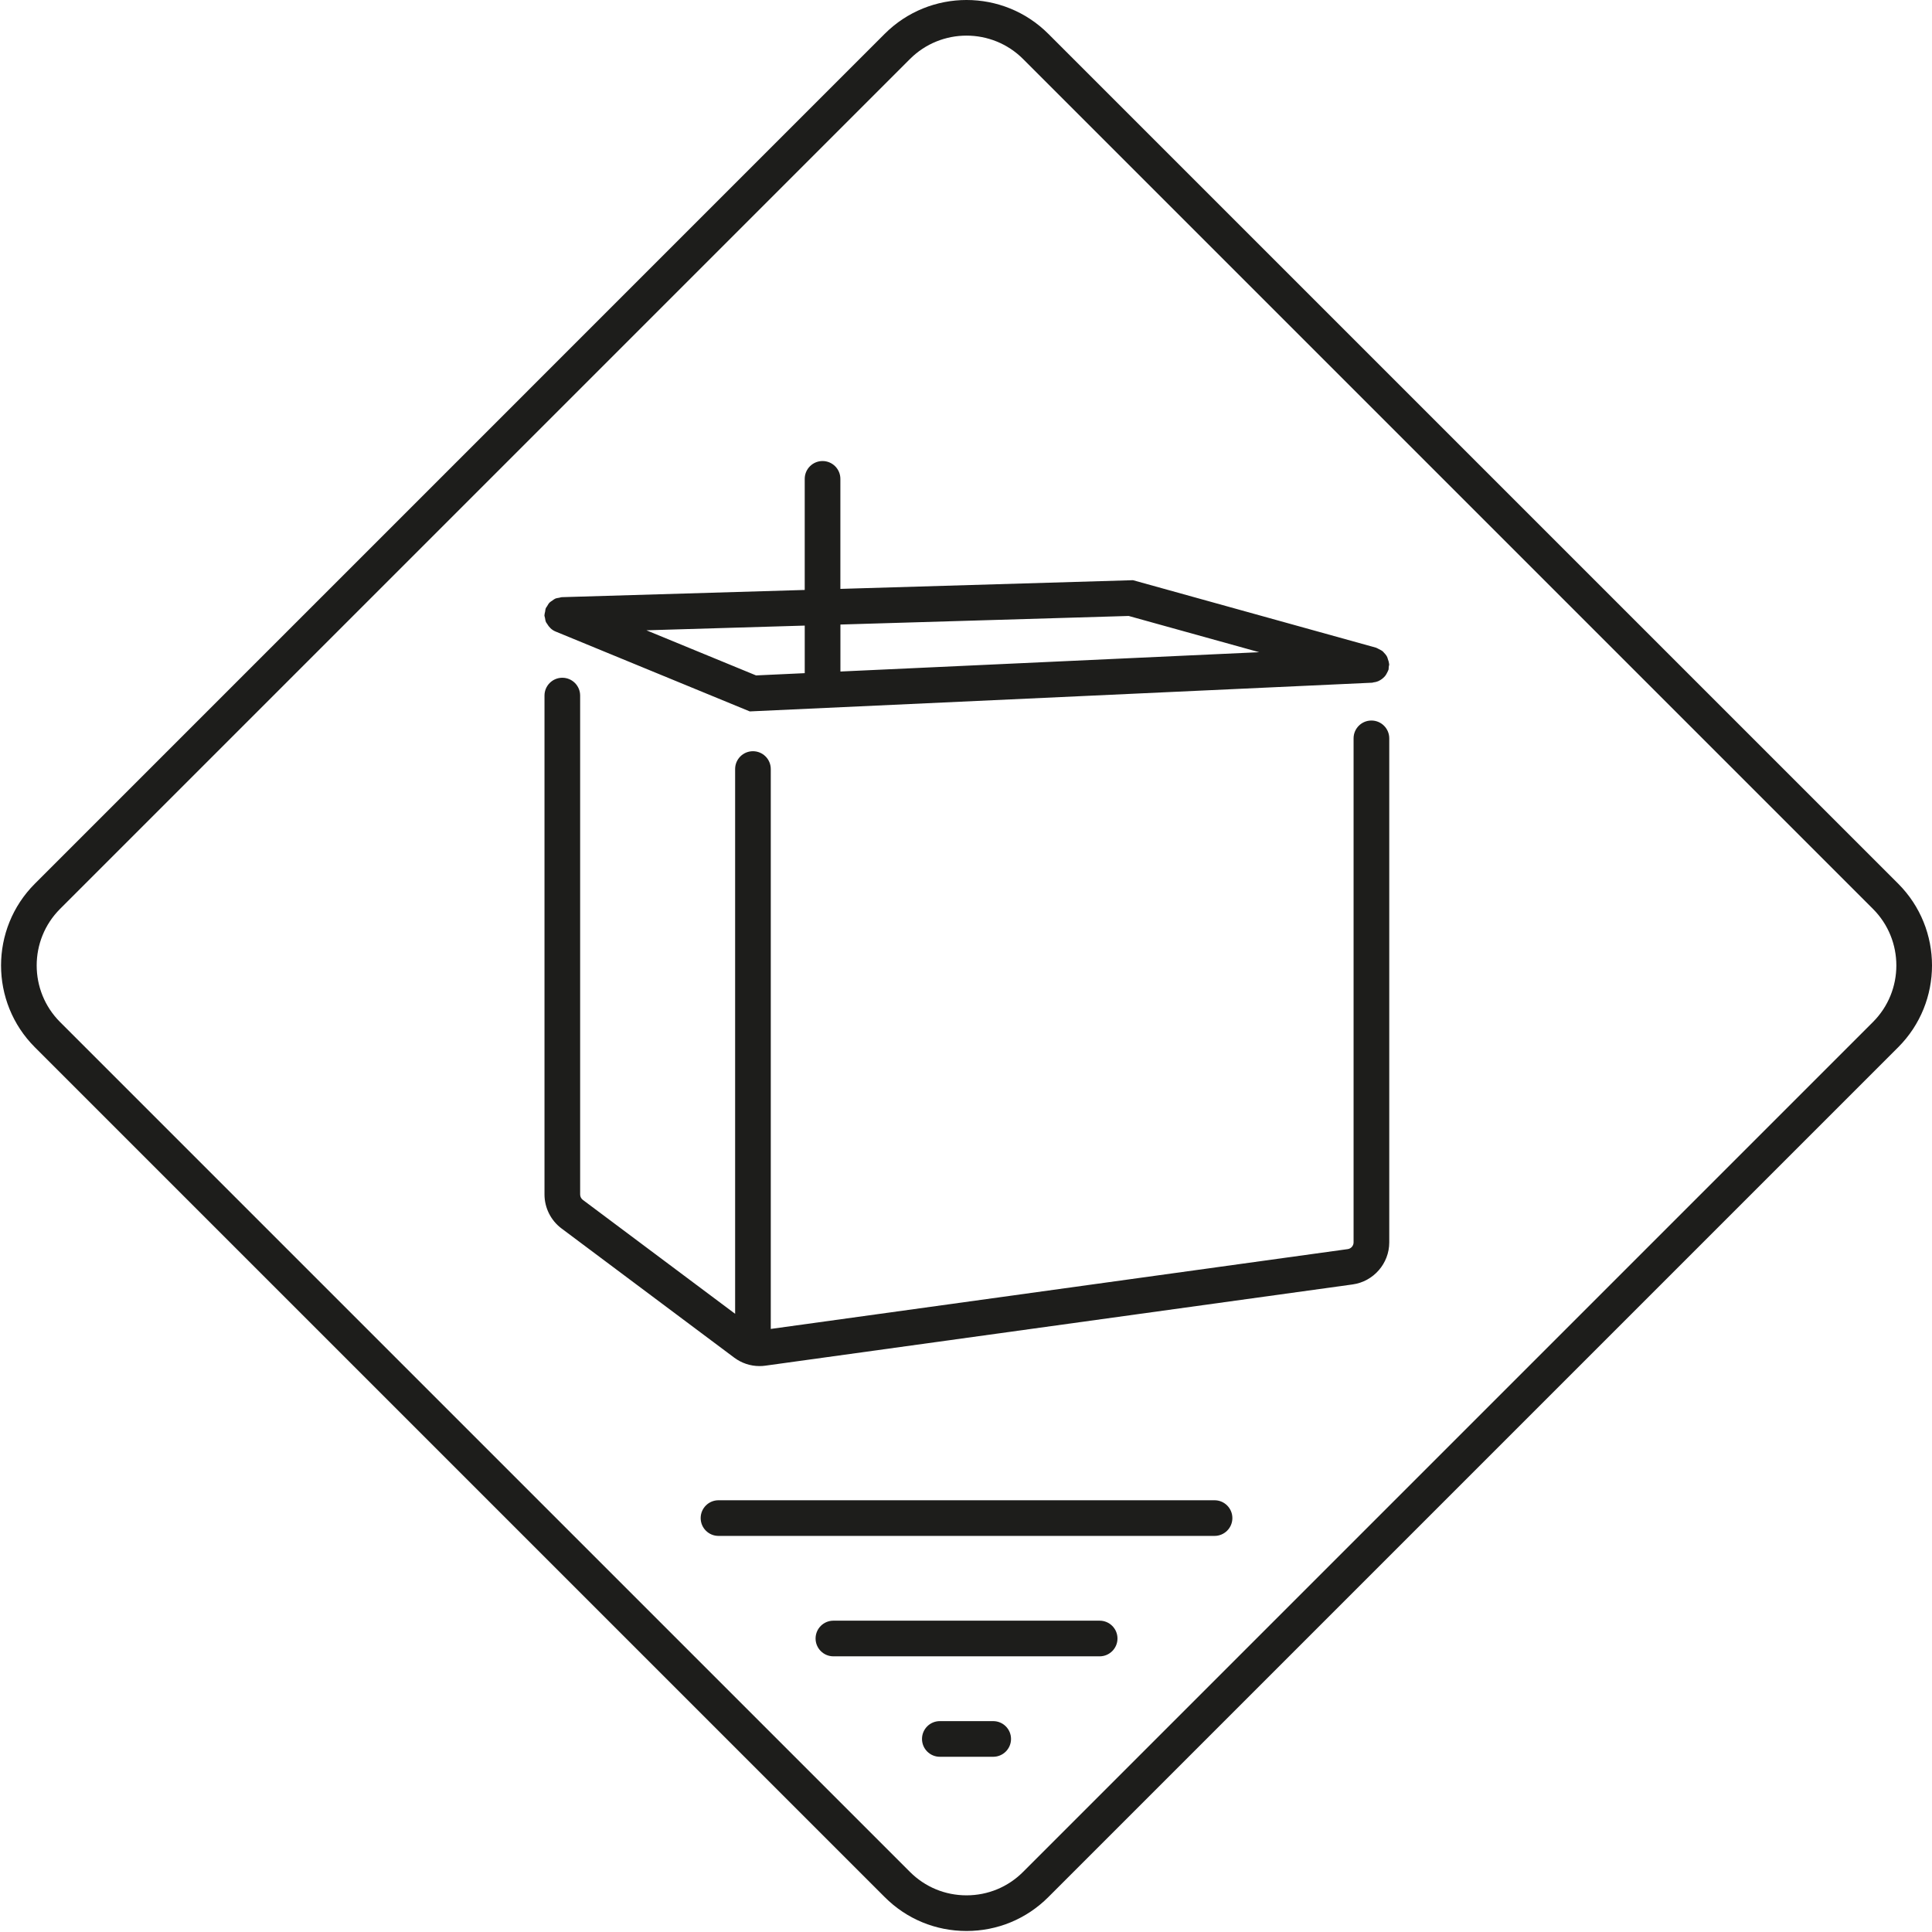
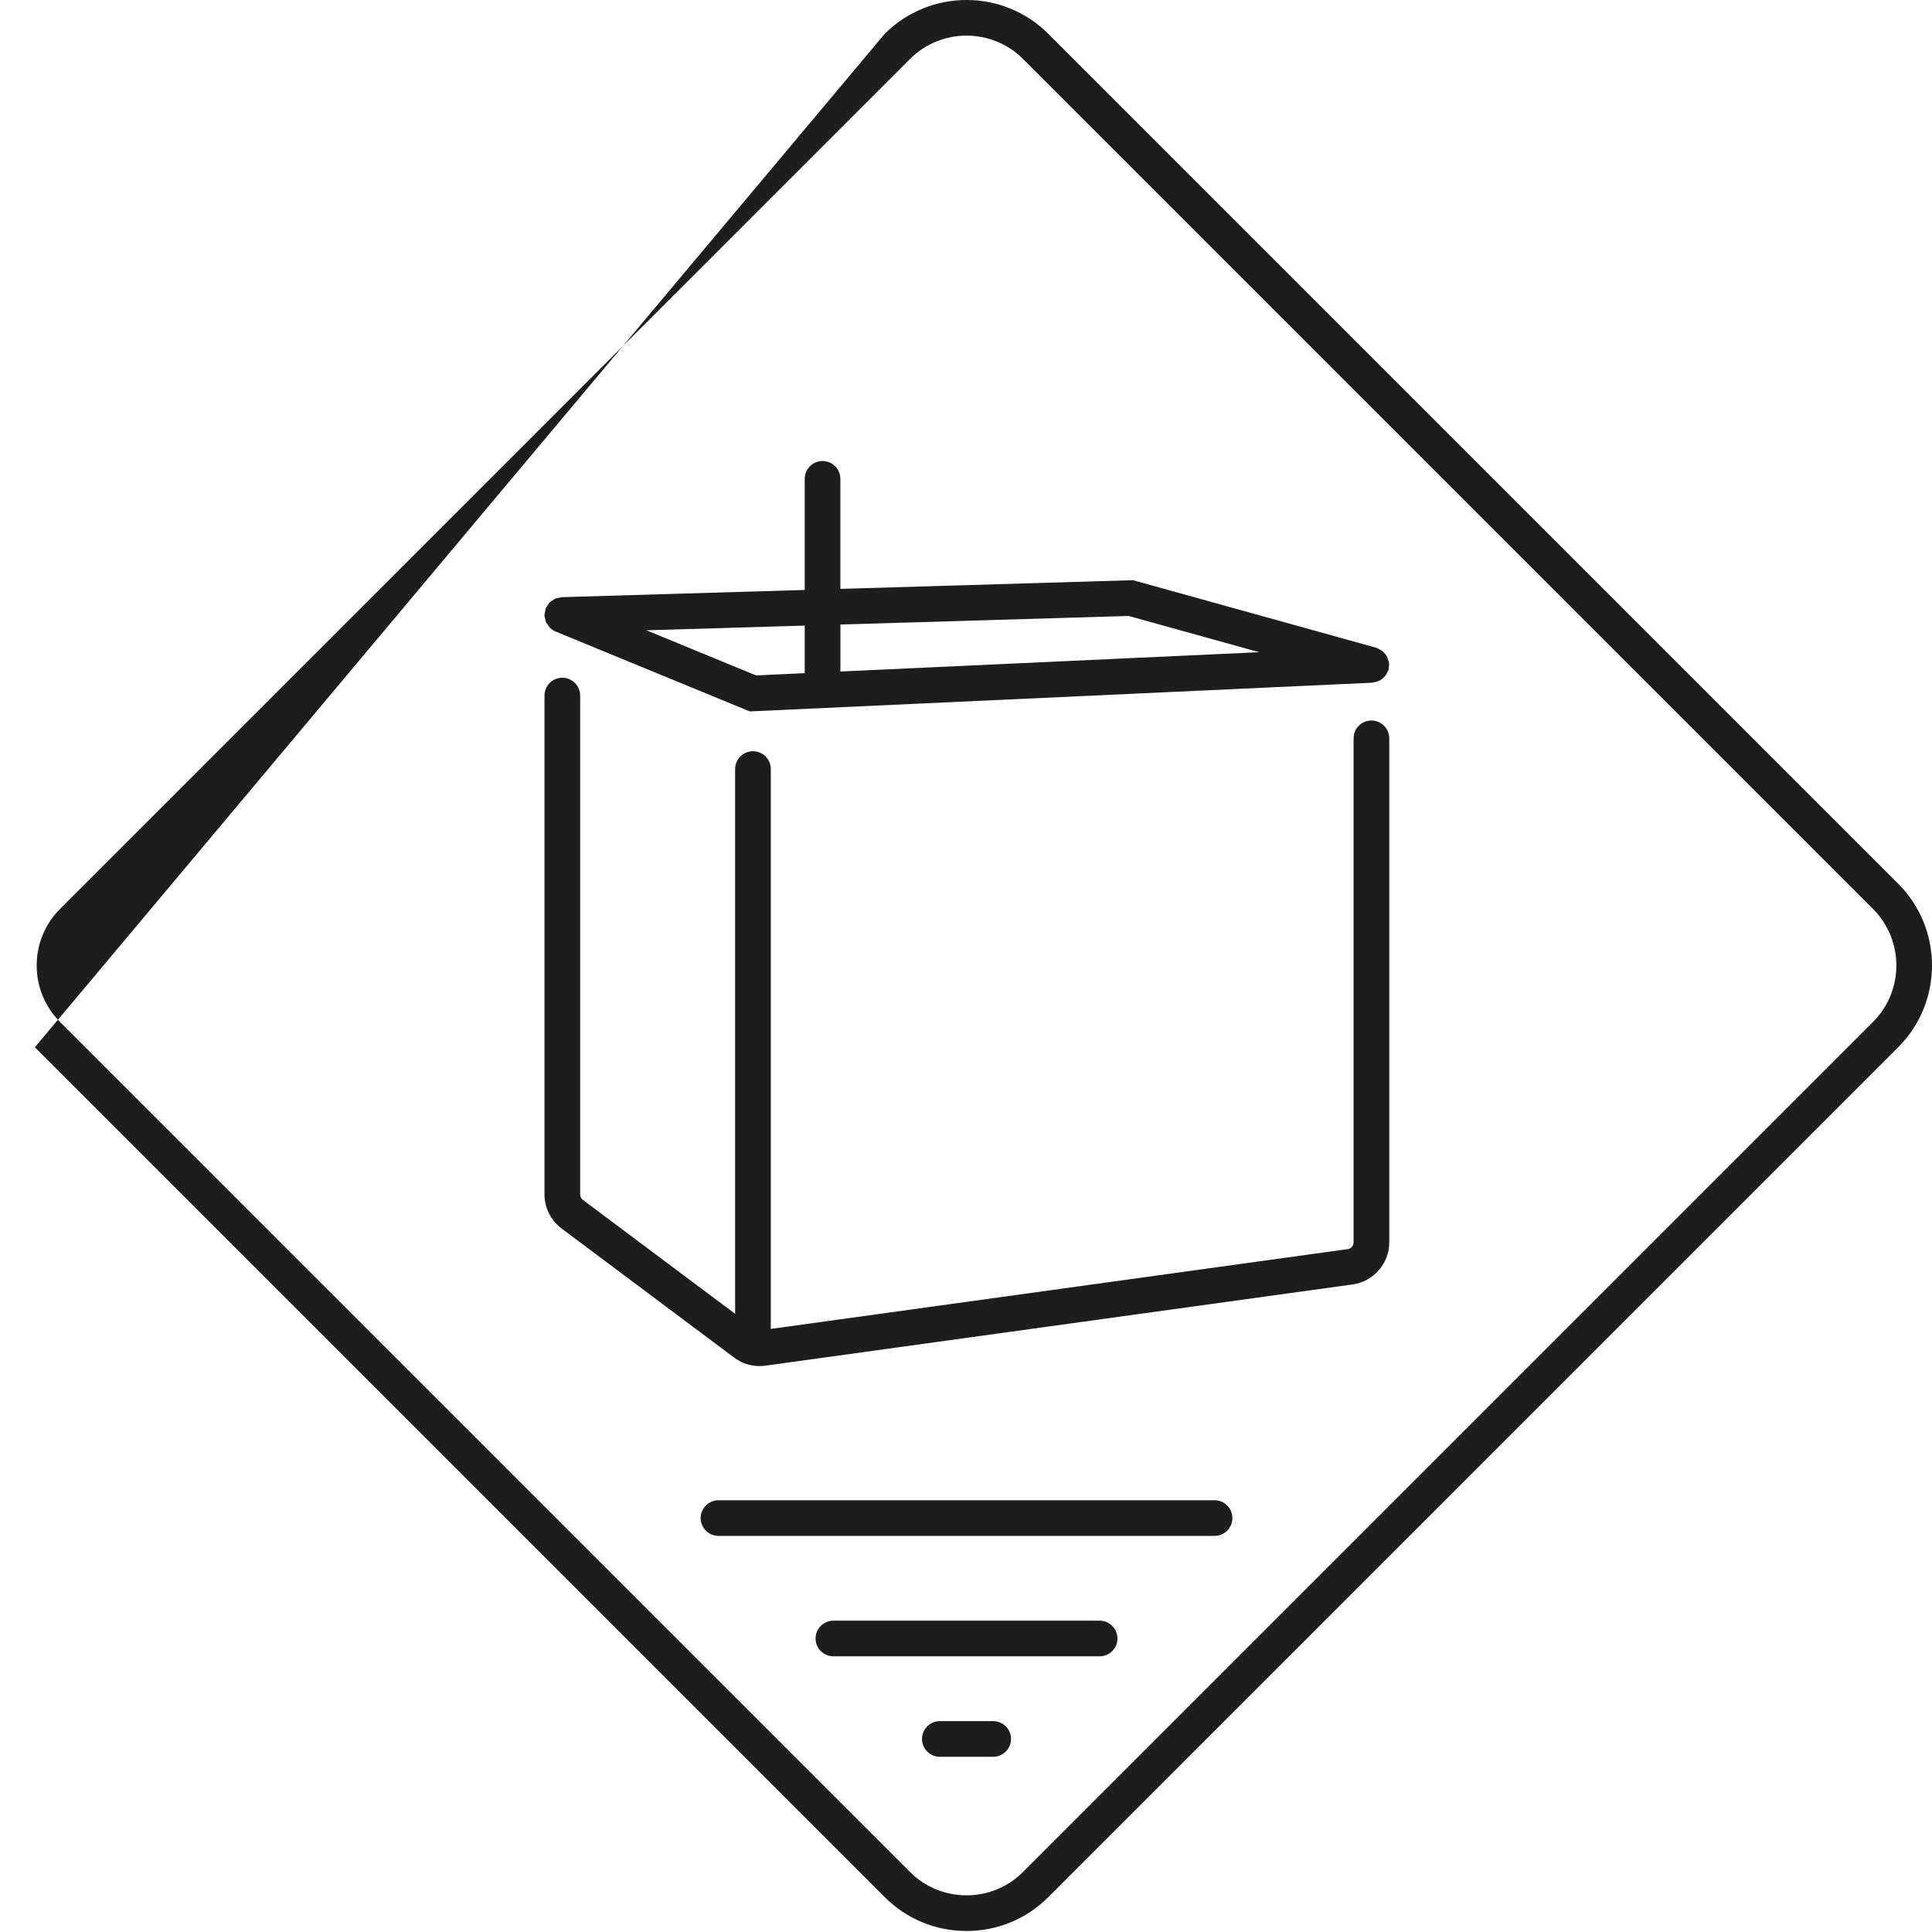
<svg xmlns="http://www.w3.org/2000/svg" preserveAspectRatio="xMidYMid slice" width="142px" height="142px" id="Ebene_1" version="1.1" viewBox="0 0 128 128">
-   <path d="M74.036,108.555c0,.652-.529,1.181-1.181,1.181h-17.64c-.652,0-1.181-.529-1.181-1.181s.529-1.181,1.181-1.181h17.64c.652,0,1.181.529,1.181,1.181ZM65.802,114.029h-3.536c-.652,0-1.181.529-1.181,1.181s.529,1.181,1.181,1.181h3.536c.652,0,1.181-.529,1.181-1.181s-.529-1.181-1.181-1.181ZM80.467,99.396h-32.865c-.652,0-1.181.529-1.181,1.181s.529,1.181,1.181,1.181h32.865c.652,0,1.181-.529,1.181-1.181s-.529-1.181-1.181-1.181ZM90.859,47.737c-.652,0-1.181.529-1.181,1.181v33.395c0,.222-.167.413-.387.444l-38.225,5.288v-37.094c0-.652-.529-1.181-1.181-1.181s-1.181.529-1.181,1.181v36.092l-10.089-7.547c-.112-.084-.179-.218-.179-.359v-33.053c0-.652-.529-1.181-1.181-1.181s-1.181.529-1.181,1.181v33.053c0,.882.421,1.723,1.127,2.25l11.44,8.558c.49.367,1.075.561,1.677.561.13,0,.261-.008.392-.027l38.907-5.382c1.382-.192,2.425-1.389,2.425-2.784v-33.395c0-.652-.529-1.181-1.181-1.181ZM36.112,40.546c.014-.082.017-.167.047-.242.001-.003,0-.007.002-.01.02-.048.058-.081.083-.125.05-.087.096-.176.165-.247.053-.055.12-.088.182-.131.063-.044.118-.095.189-.126.087-.038.182-.048.276-.064.055-.009.103-.036.16-.037l16.099-.478v-7.36c0-.652.529-1.181,1.181-1.181s1.181.529,1.181,1.181v7.289l19.385-.576,16.11,4.474c.017.005.029.018.046.023.051.018.095.048.143.073.097.047.191.094.269.163.015.013.024.031.038.045.093.091.174.189.233.303.024.045.031.097.048.145.033.093.066.184.075.284.002.017.012.031.013.048.003.068-.022.128-.03.193-.007.06.004.118-.013.178-.005.017-.016.03-.022.047-.017.053-.045.098-.069.147-.04.081-.082.158-.138.227-.034.041-.07.077-.109.113-.066.062-.137.115-.216.16-.044.026-.086.05-.134.07-.1.042-.204.065-.313.078-.029.004-.054.02-.083.021l-41.236,1.902-12.873-5.296c-.252-.104-.433-.295-.559-.515-.021-.036-.052-.065-.069-.104-.04-.092-.052-.191-.069-.29-.008-.051-.033-.095-.035-.148,0-.004.002-.008.002-.012-.001-.073.025-.146.038-.22ZM55.68,41.377v3.113l27.744-1.28-8.646-2.401-19.098.568ZM53.317,41.447l-10.491.312,7.264,2.989,3.226-.149v-3.152ZM125.759,69.384l-56.307,56.306c-1.447,1.447-3.371,2.243-5.418,2.243s-3.972-.796-5.418-2.244L2.31,69.384c-2.987-2.988-2.987-7.849,0-10.837L58.616,2.24c2.988-2.987,7.848-2.987,10.836,0l56.308,56.306c2.987,2.988,2.987,7.849,0,10.837ZM124.088,60.216L67.782,3.91c-1.033-1.033-2.391-1.55-3.747-1.55s-2.715.516-3.748,1.55L3.98,60.216c-2.066,2.067-2.066,5.43,0,7.497l56.306,56.305c1.001,1.002,2.331,1.553,3.748,1.553s2.748-.551,3.747-1.552l56.307-56.307c2.067-2.066,2.067-5.429,0-7.496Z" style="fill: #1d1d1b;" />
+   <path d="M74.036,108.555c0,.652-.529,1.181-1.181,1.181h-17.64c-.652,0-1.181-.529-1.181-1.181s.529-1.181,1.181-1.181h17.64c.652,0,1.181.529,1.181,1.181ZM65.802,114.029h-3.536c-.652,0-1.181.529-1.181,1.181s.529,1.181,1.181,1.181h3.536c.652,0,1.181-.529,1.181-1.181s-.529-1.181-1.181-1.181ZM80.467,99.396h-32.865c-.652,0-1.181.529-1.181,1.181s.529,1.181,1.181,1.181h32.865c.652,0,1.181-.529,1.181-1.181s-.529-1.181-1.181-1.181ZM90.859,47.737c-.652,0-1.181.529-1.181,1.181v33.395c0,.222-.167.413-.387.444l-38.225,5.288v-37.094c0-.652-.529-1.181-1.181-1.181s-1.181.529-1.181,1.181v36.092l-10.089-7.547c-.112-.084-.179-.218-.179-.359v-33.053c0-.652-.529-1.181-1.181-1.181s-1.181.529-1.181,1.181v33.053c0,.882.421,1.723,1.127,2.25l11.44,8.558c.49.367,1.075.561,1.677.561.13,0,.261-.008.392-.027l38.907-5.382c1.382-.192,2.425-1.389,2.425-2.784v-33.395c0-.652-.529-1.181-1.181-1.181ZM36.112,40.546c.014-.082.017-.167.047-.242.001-.003,0-.007.002-.01.02-.048.058-.081.083-.125.05-.087.096-.176.165-.247.053-.055.12-.088.182-.131.063-.044.118-.095.189-.126.087-.038.182-.048.276-.064.055-.009.103-.036.16-.037l16.099-.478v-7.36c0-.652.529-1.181,1.181-1.181s1.181.529,1.181,1.181v7.289l19.385-.576,16.11,4.474c.017.005.029.018.046.023.051.018.095.048.143.073.097.047.191.094.269.163.015.013.024.031.038.045.093.091.174.189.233.303.024.045.031.097.048.145.033.093.066.184.075.284.002.017.012.031.013.048.003.068-.022.128-.03.193-.007.06.004.118-.013.178-.005.017-.016.03-.022.047-.017.053-.045.098-.069.147-.04.081-.082.158-.138.227-.034.041-.07.077-.109.113-.066.062-.137.115-.216.16-.044.026-.086.05-.134.07-.1.042-.204.065-.313.078-.029.004-.054.02-.083.021l-41.236,1.902-12.873-5.296c-.252-.104-.433-.295-.559-.515-.021-.036-.052-.065-.069-.104-.04-.092-.052-.191-.069-.29-.008-.051-.033-.095-.035-.148,0-.004.002-.008.002-.012-.001-.073.025-.146.038-.22ZM55.68,41.377v3.113l27.744-1.28-8.646-2.401-19.098.568ZM53.317,41.447l-10.491.312,7.264,2.989,3.226-.149v-3.152ZM125.759,69.384l-56.307,56.306c-1.447,1.447-3.371,2.243-5.418,2.243s-3.972-.796-5.418-2.244L2.31,69.384L58.616,2.24c2.988-2.987,7.848-2.987,10.836,0l56.308,56.306c2.987,2.988,2.987,7.849,0,10.837ZM124.088,60.216L67.782,3.91c-1.033-1.033-2.391-1.55-3.747-1.55s-2.715.516-3.748,1.55L3.98,60.216c-2.066,2.067-2.066,5.43,0,7.497l56.306,56.305c1.001,1.002,2.331,1.553,3.748,1.553s2.748-.551,3.747-1.552l56.307-56.307c2.067-2.066,2.067-5.429,0-7.496Z" style="fill: #1d1d1b;" />
</svg>